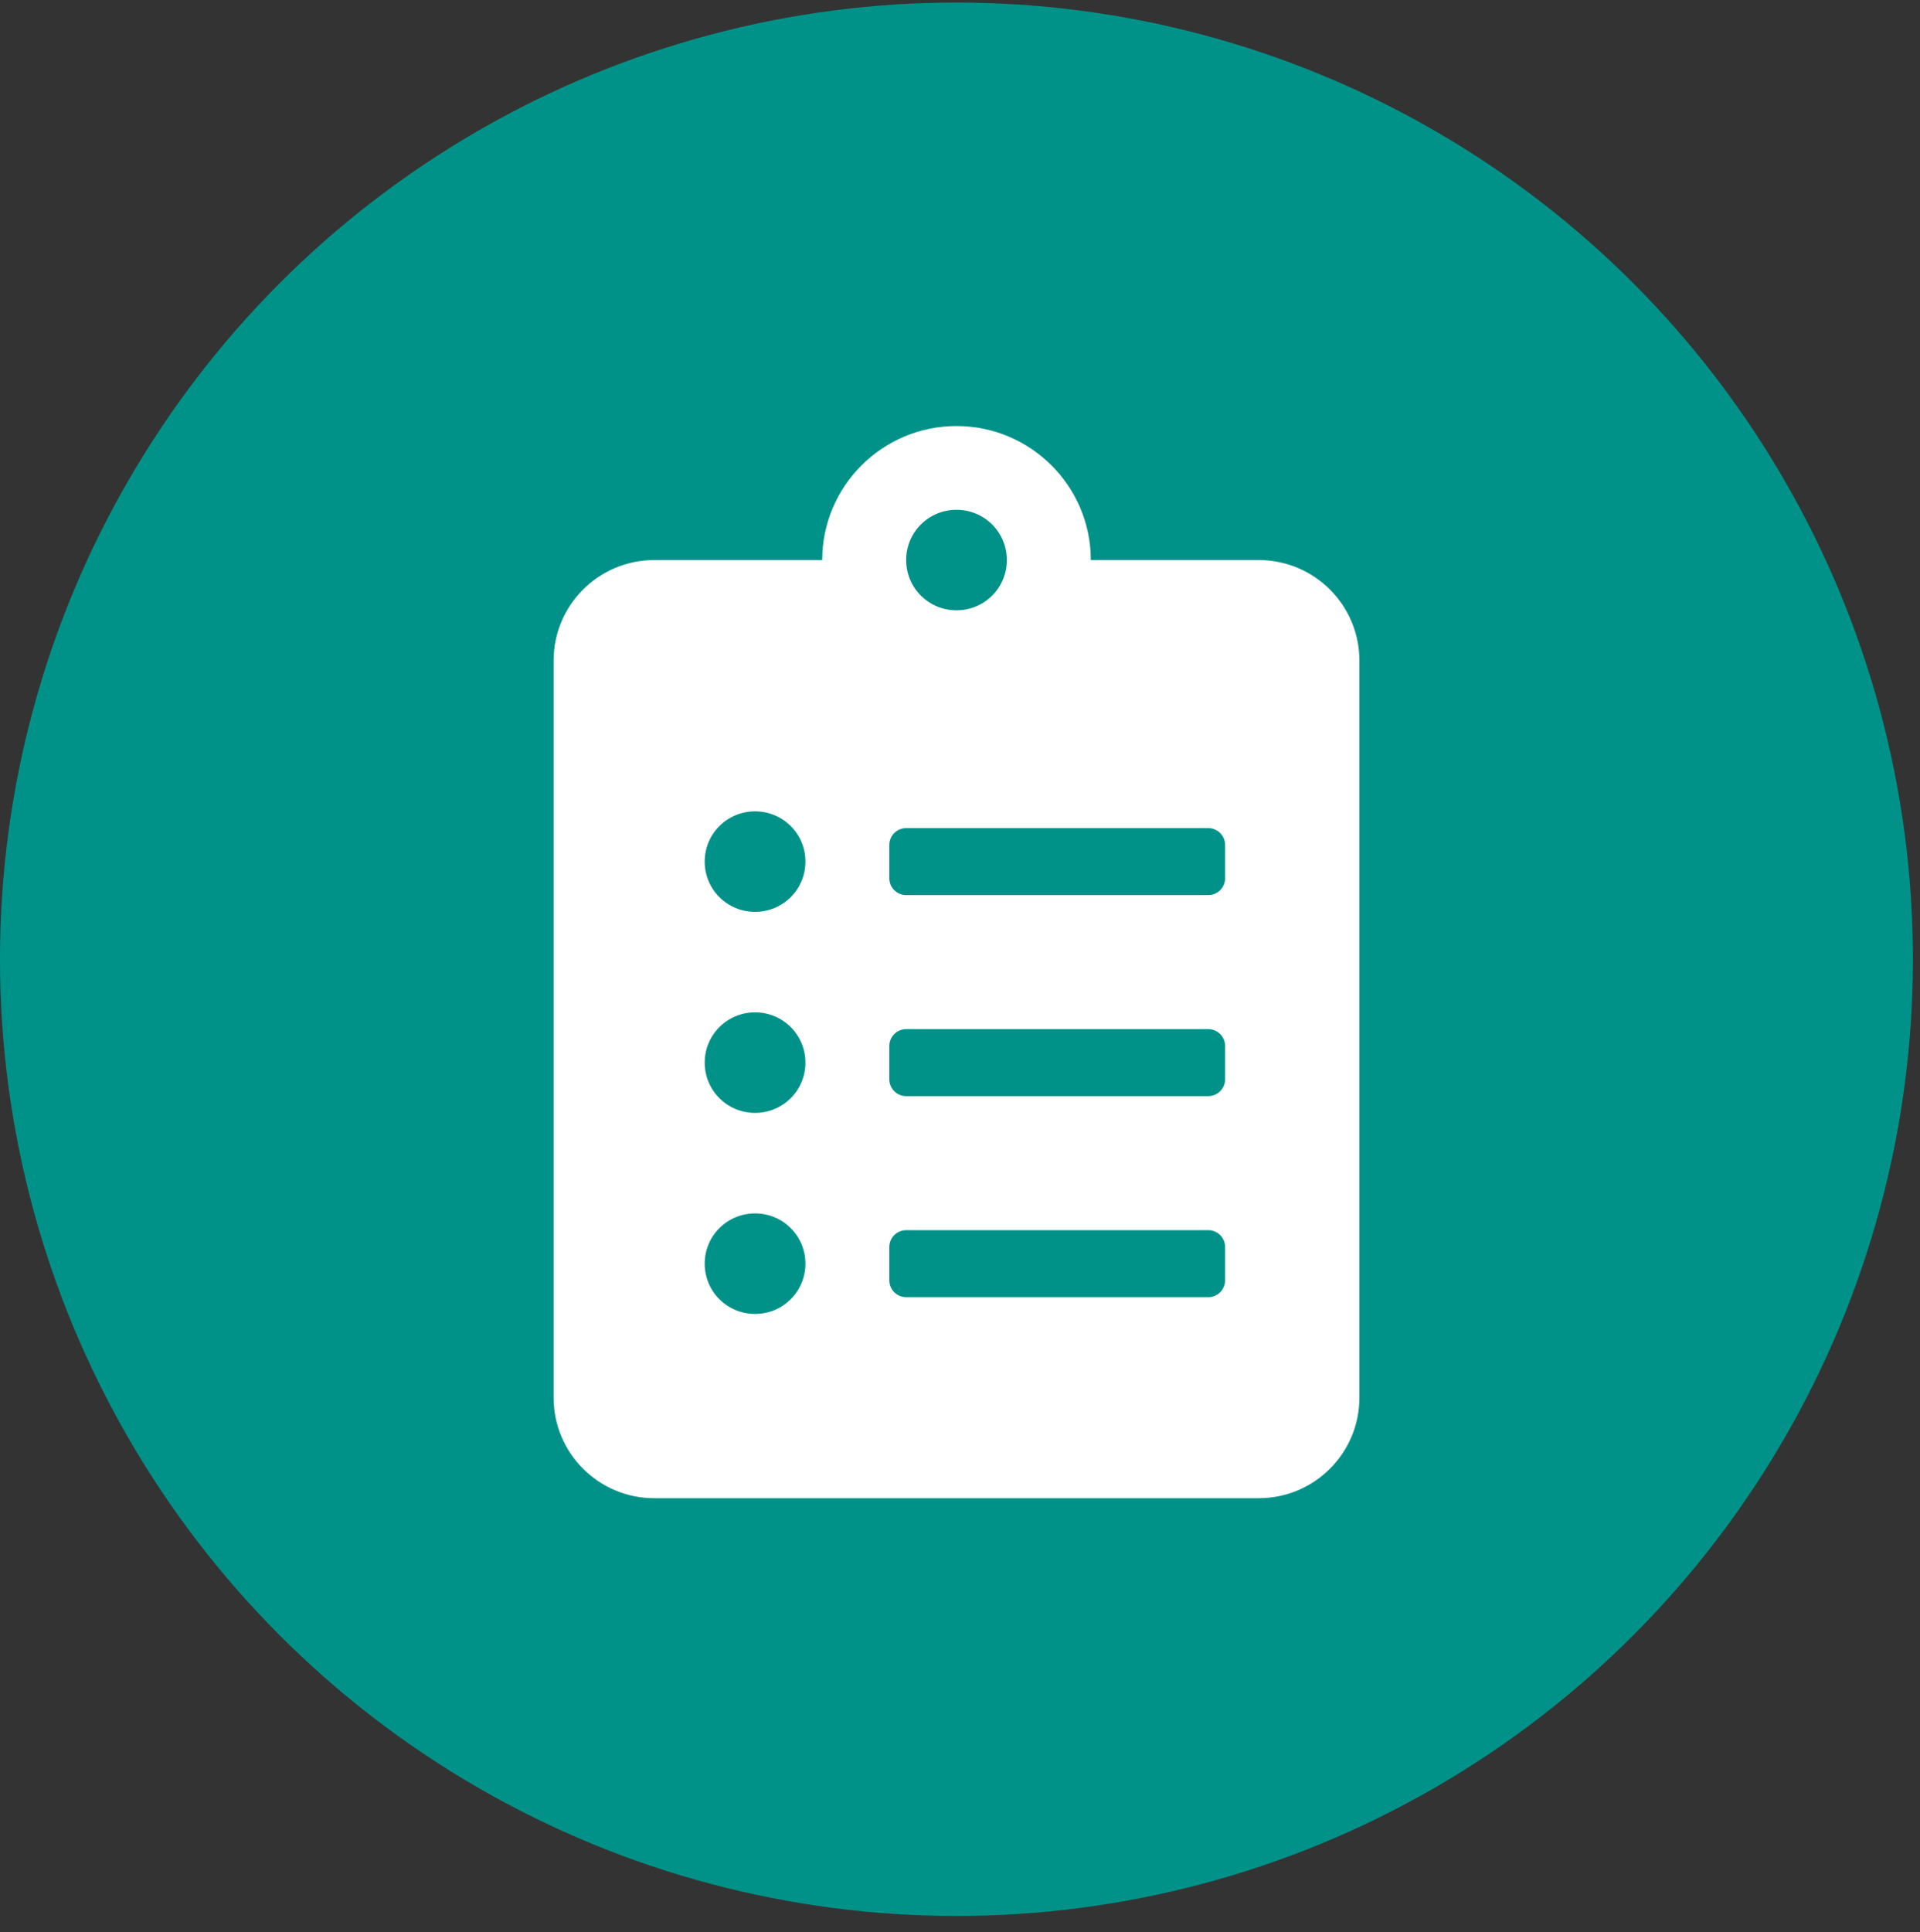
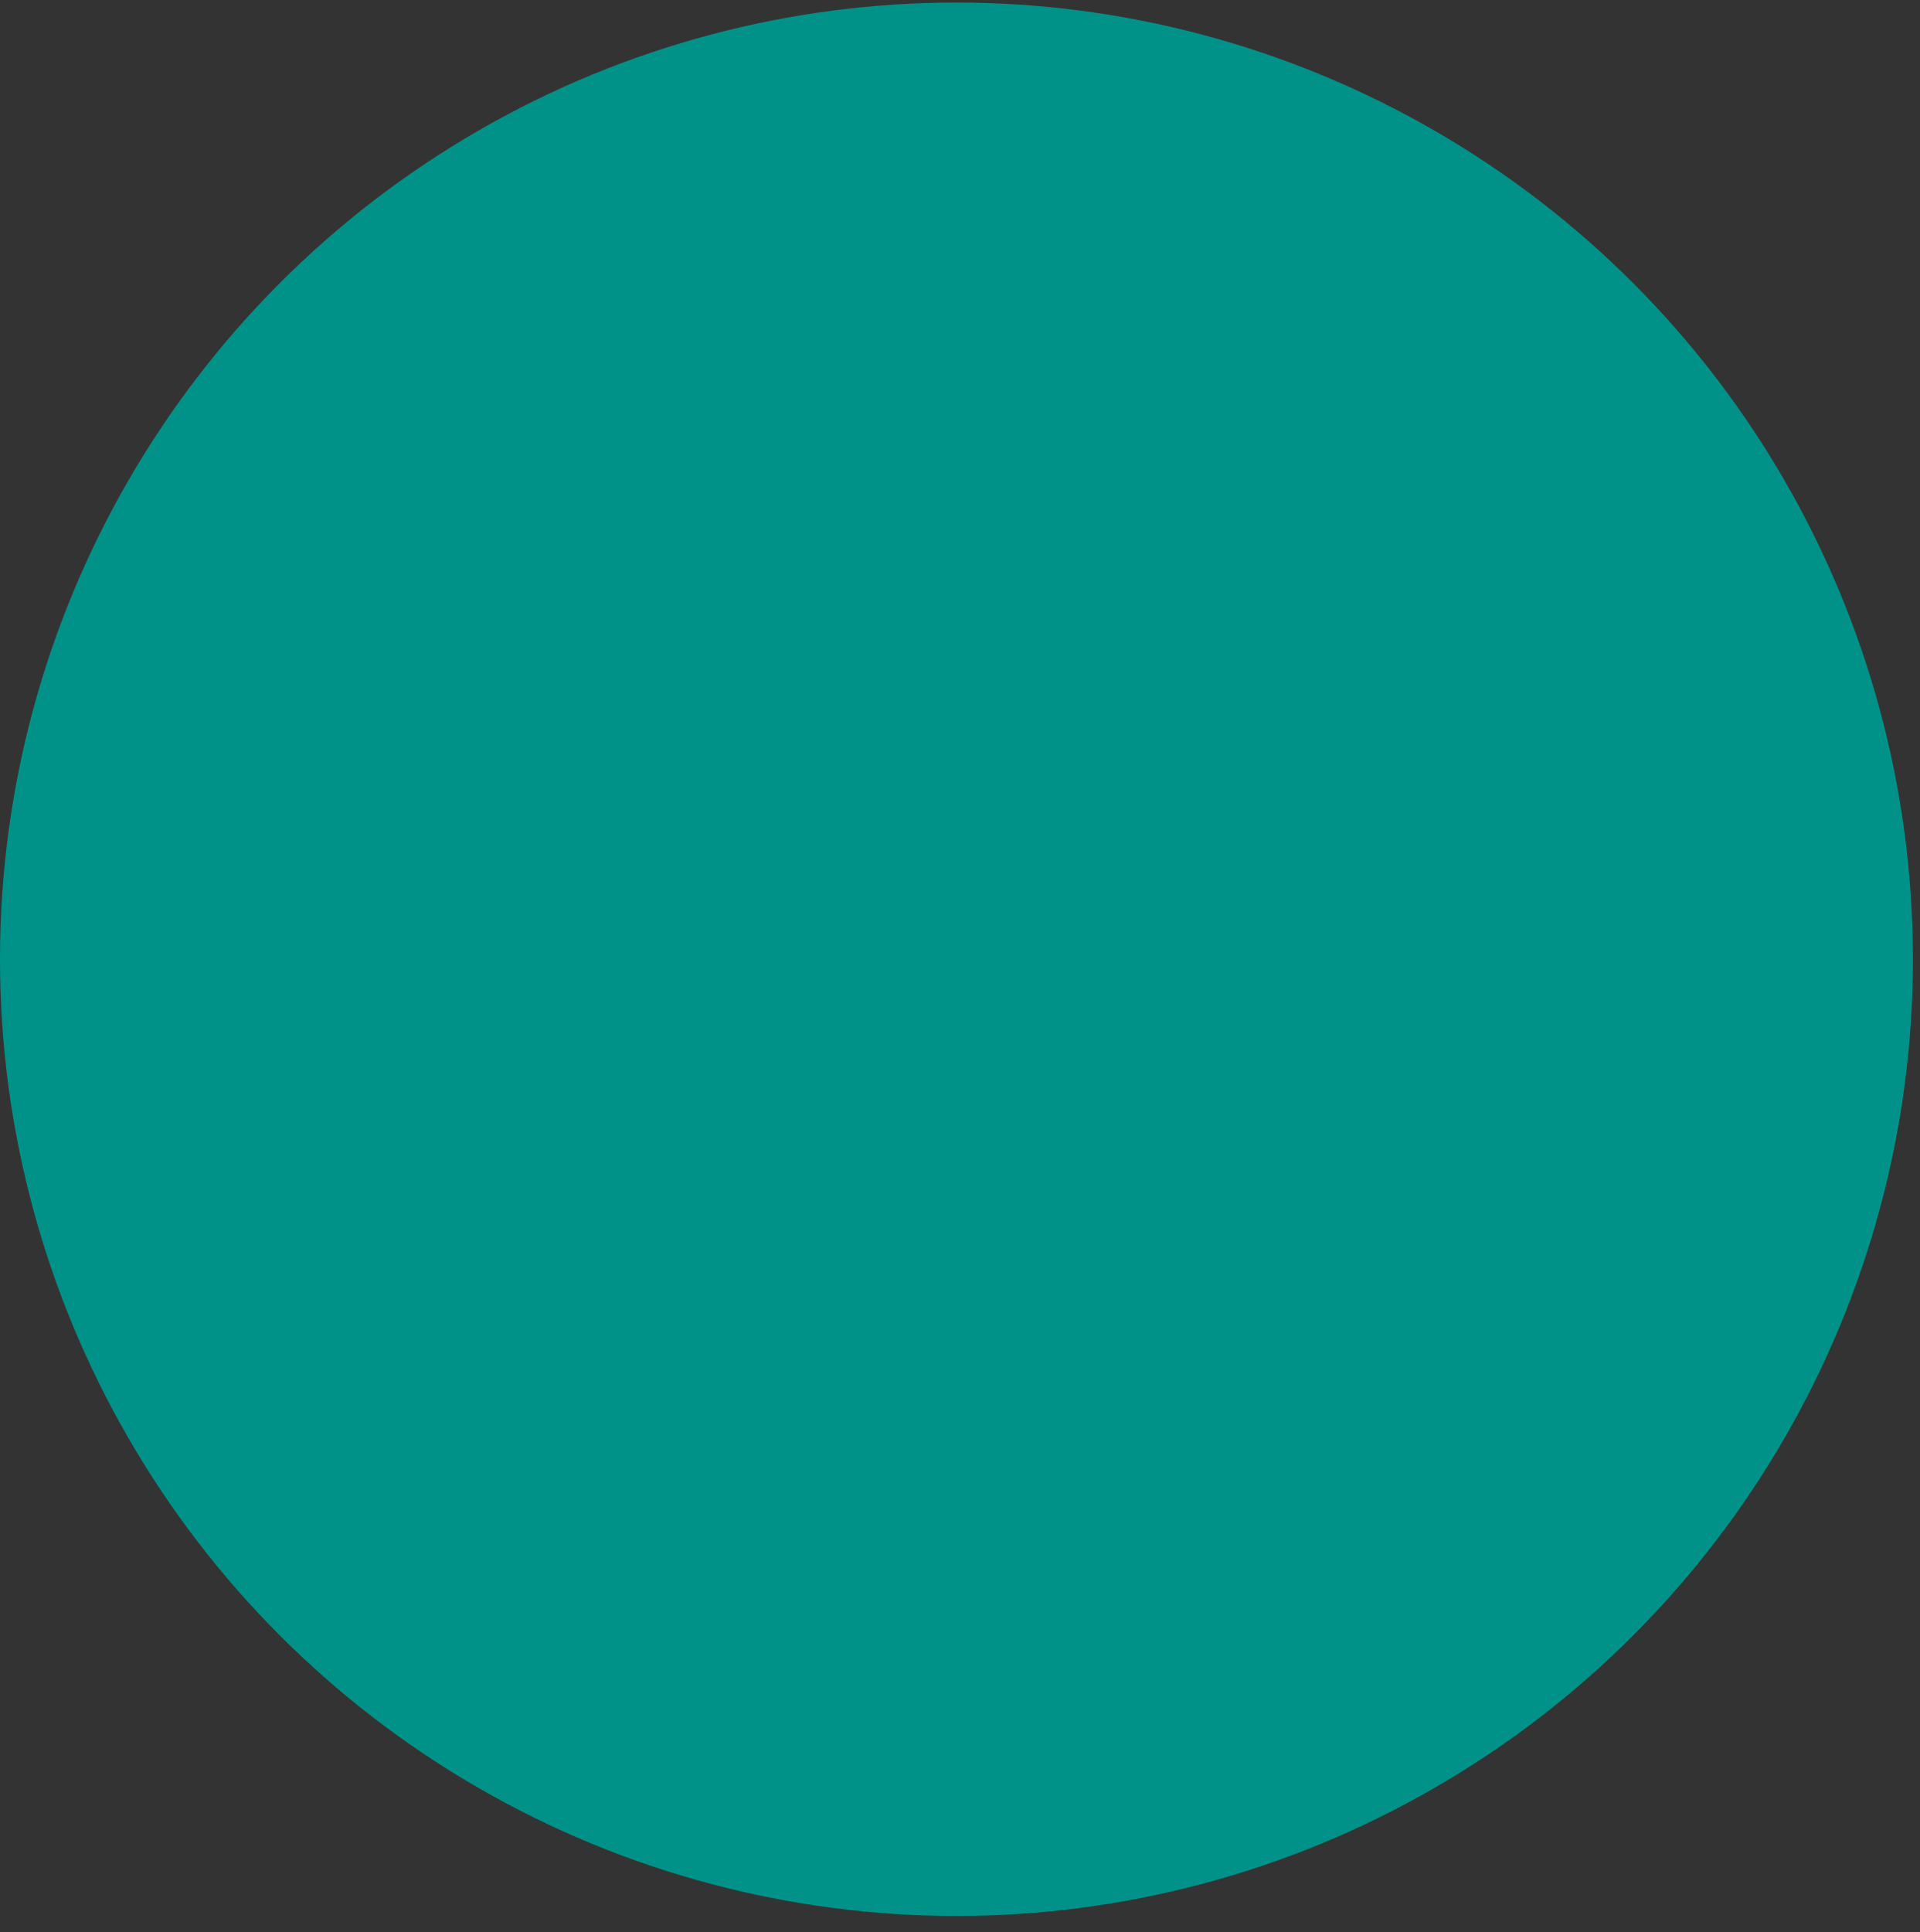
<svg xmlns="http://www.w3.org/2000/svg" width="163" height="164" viewBox="0 0 163 164" fill="none">
  <rect x="0" y="0" width="163" height="164" fill="#333333" stroke="none" />
  <circle cx="81.2" cy="81.417" r="81.2" fill="#009288" />
-   <path d="M106.856 47.535H92.605C92.605 41.261 87.492 36.16 81.203 36.16C74.915 36.16 69.802 41.261 69.802 47.535H55.551C50.83 47.535 47 51.356 47 56.066V118.629C47 123.339 50.83 127.16 55.551 127.16H106.856C111.577 127.16 115.407 123.339 115.407 118.629V56.066C115.407 51.356 111.577 47.535 106.856 47.535ZM64.102 111.52C61.732 111.52 59.826 109.618 59.826 107.254C59.826 104.89 61.732 102.988 64.102 102.988C66.471 102.988 68.377 104.89 68.377 107.254C68.377 109.618 66.471 111.52 64.102 111.52ZM64.102 94.457C61.732 94.457 59.826 92.555 59.826 90.191C59.826 87.828 61.732 85.926 64.102 85.926C66.471 85.926 68.377 87.828 68.377 90.191C68.377 92.555 66.471 94.457 64.102 94.457ZM64.102 77.394C61.732 77.394 59.826 75.493 59.826 73.129C59.826 70.765 61.732 68.863 64.102 68.863C66.471 68.863 68.377 70.765 68.377 73.129C68.377 75.493 66.471 77.394 64.102 77.394ZM81.203 43.27C83.573 43.27 85.479 45.171 85.479 47.535C85.479 49.899 83.573 51.801 81.203 51.801C78.834 51.801 76.928 49.899 76.928 47.535C76.928 45.171 78.834 43.27 81.203 43.27ZM104.006 108.676C104.006 109.458 103.364 110.098 102.581 110.098H76.928C76.144 110.098 75.503 109.458 75.503 108.676V105.832C75.503 105.05 76.144 104.41 76.928 104.41H102.581C103.364 104.41 104.006 105.05 104.006 105.832V108.676ZM104.006 91.613C104.006 92.395 103.364 93.035 102.581 93.035H76.928C76.144 93.035 75.503 92.395 75.503 91.613V88.769C75.503 87.987 76.144 87.348 76.928 87.348H102.581C103.364 87.348 104.006 87.987 104.006 88.769V91.613ZM104.006 74.551C104.006 75.333 103.364 75.973 102.581 75.973H76.928C76.144 75.973 75.503 75.333 75.503 74.551V71.707C75.503 70.925 76.144 70.285 76.928 70.285H102.581C103.364 70.285 104.006 70.925 104.006 71.707V74.551Z" fill="white" />
</svg>